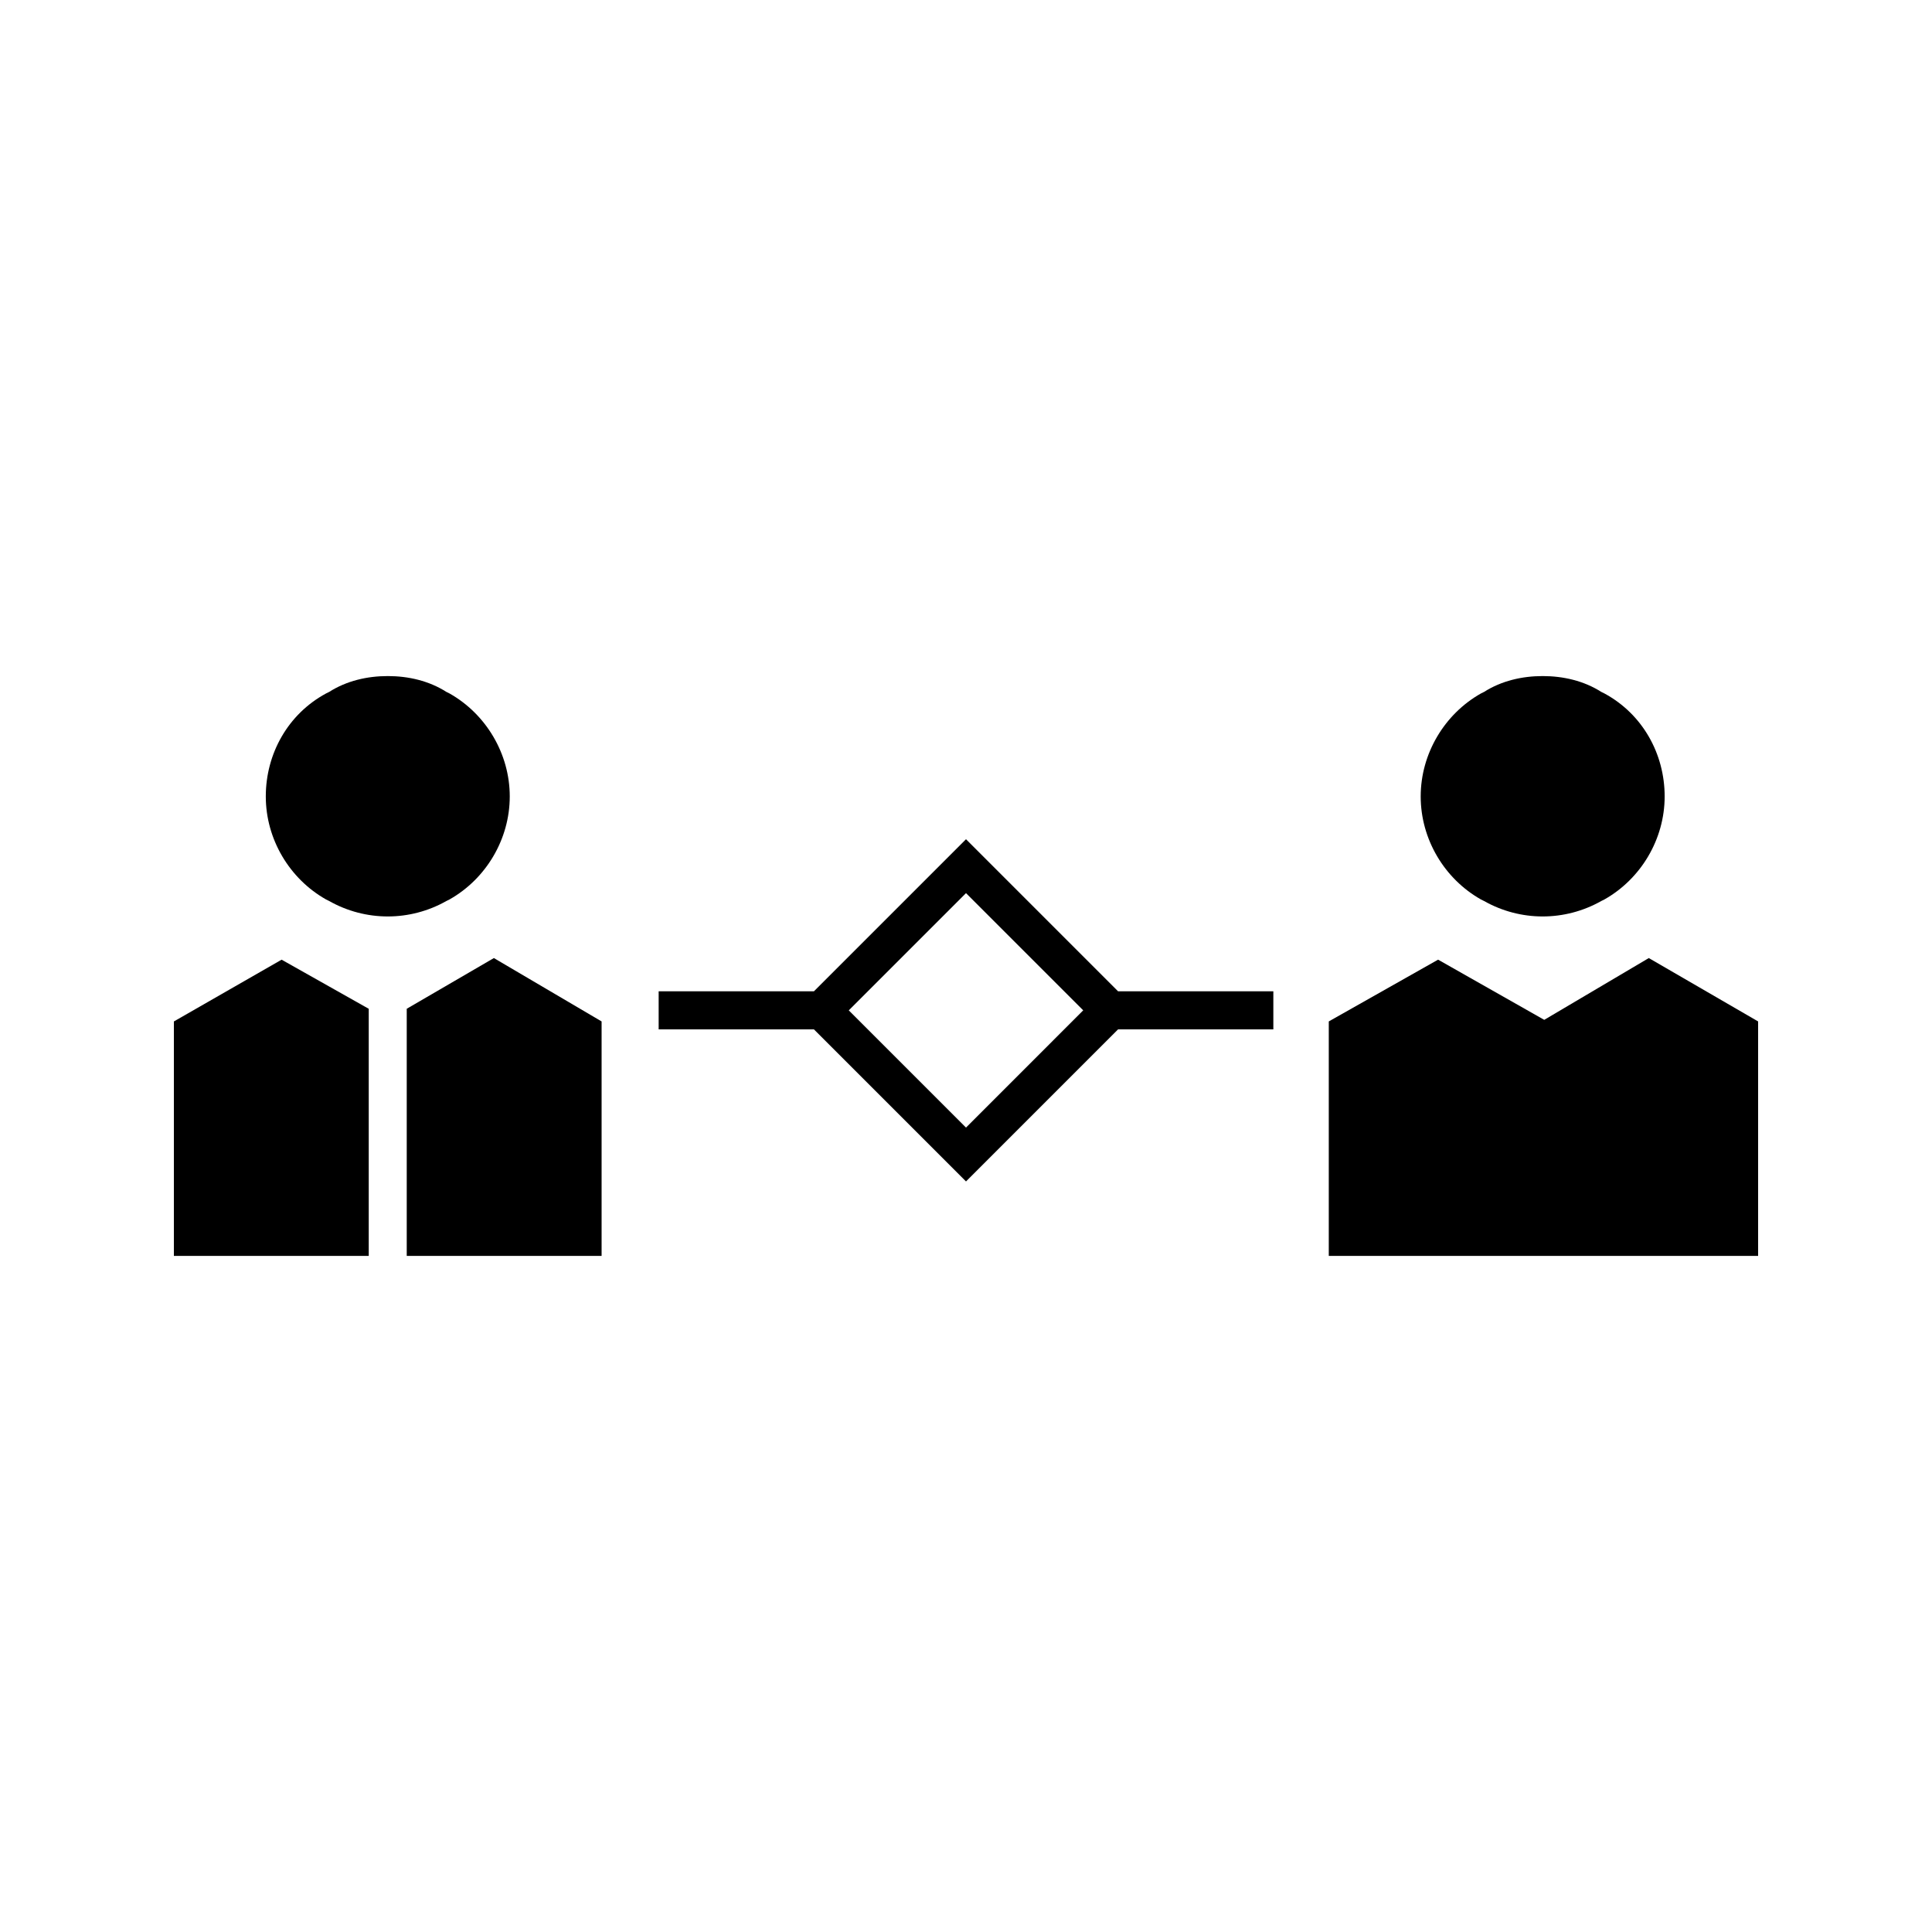
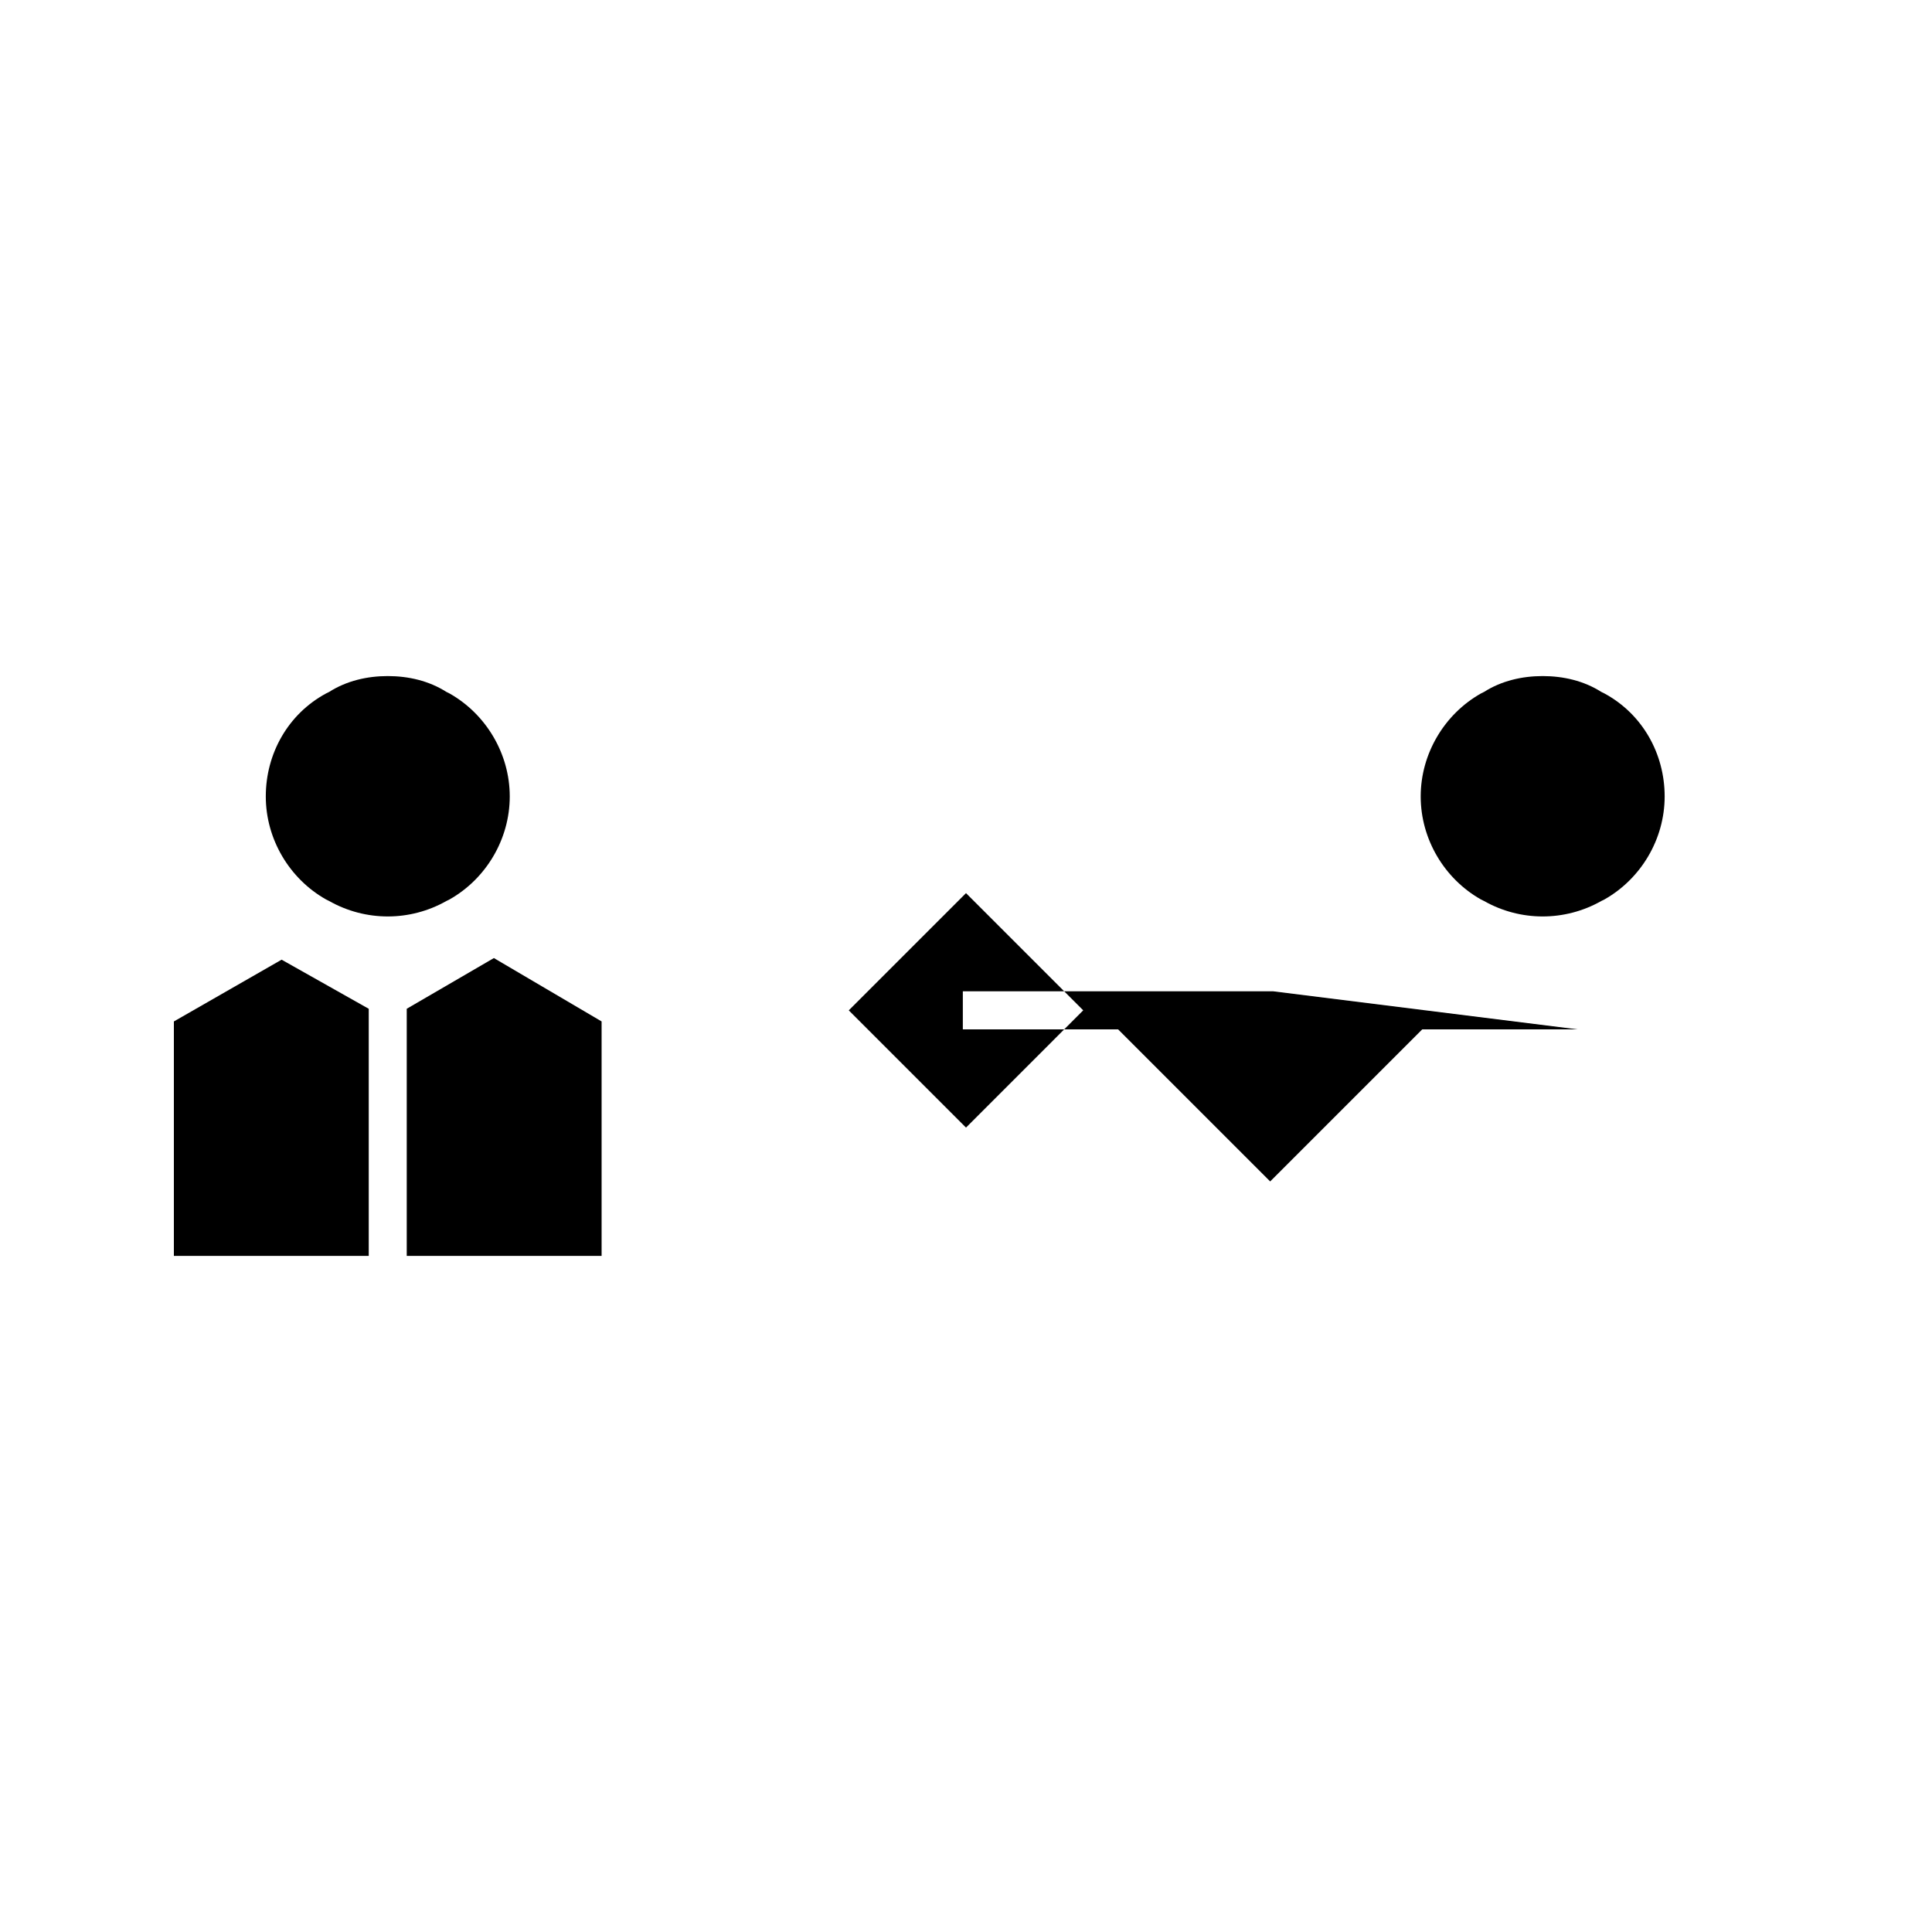
<svg xmlns="http://www.w3.org/2000/svg" fill="#000000" width="800px" height="800px" version="1.1" viewBox="144 144 512 512">
  <g>
    <path d="m279.09 355.07c0 11.336-6.297 21.832-15.953 27.289l-0.84 0.418c-9.656 5.457-21.41 5.457-31.066 0l-0.84-0.418c-9.656-5.457-15.953-15.953-15.953-27.289 0-11.336 5.879-21.832 15.953-27.289l0.84-0.418c4.617-2.938 10.078-4.199 15.535-4.199s10.914 1.258 15.535 4.199l0.84 0.418c9.648 5.457 15.949 15.953 15.949 27.289z" />
    <path d="m303.43 414.69v62.137h-51.641v-65.492l23.094-13.438z" />
    <path d="m241.72 411.34v65.492h-51.641v-62.137l28.551-16.371z" />
    <path d="m585.15 355.07c0 11.336-6.297 21.832-15.953 27.289l-0.84 0.418c-9.656 5.457-21.41 5.457-31.066 0l-0.84-0.418c-9.656-5.457-15.953-15.953-15.953-27.289 0-11.336 6.297-21.832 15.953-27.289l0.84-0.418c4.617-2.938 10.078-4.199 15.535-4.199s10.914 1.258 15.535 4.199l0.84 0.418c10.07 5.457 15.949 15.953 15.949 27.289z" />
-     <path d="m609.92 414.69v62.137h-113.78v-62.137l28.969-16.371 28.133 15.953 27.707-16.375z" />
-     <path d="m481.45 406.71h-41.145l-40.305-40.305-40.305 40.305h-41.145v10.078h41.145l40.305 40.305 40.305-40.305h41.145zm-50.383 5.039-31.066 31.07-31.066-31.066 31.066-31.066z" />
+     <path d="m481.45 406.71h-41.145h-41.145v10.078h41.145l40.305 40.305 40.305-40.305h41.145zm-50.383 5.039-31.066 31.07-31.066-31.066 31.066-31.066z" />
  </g>
</svg>